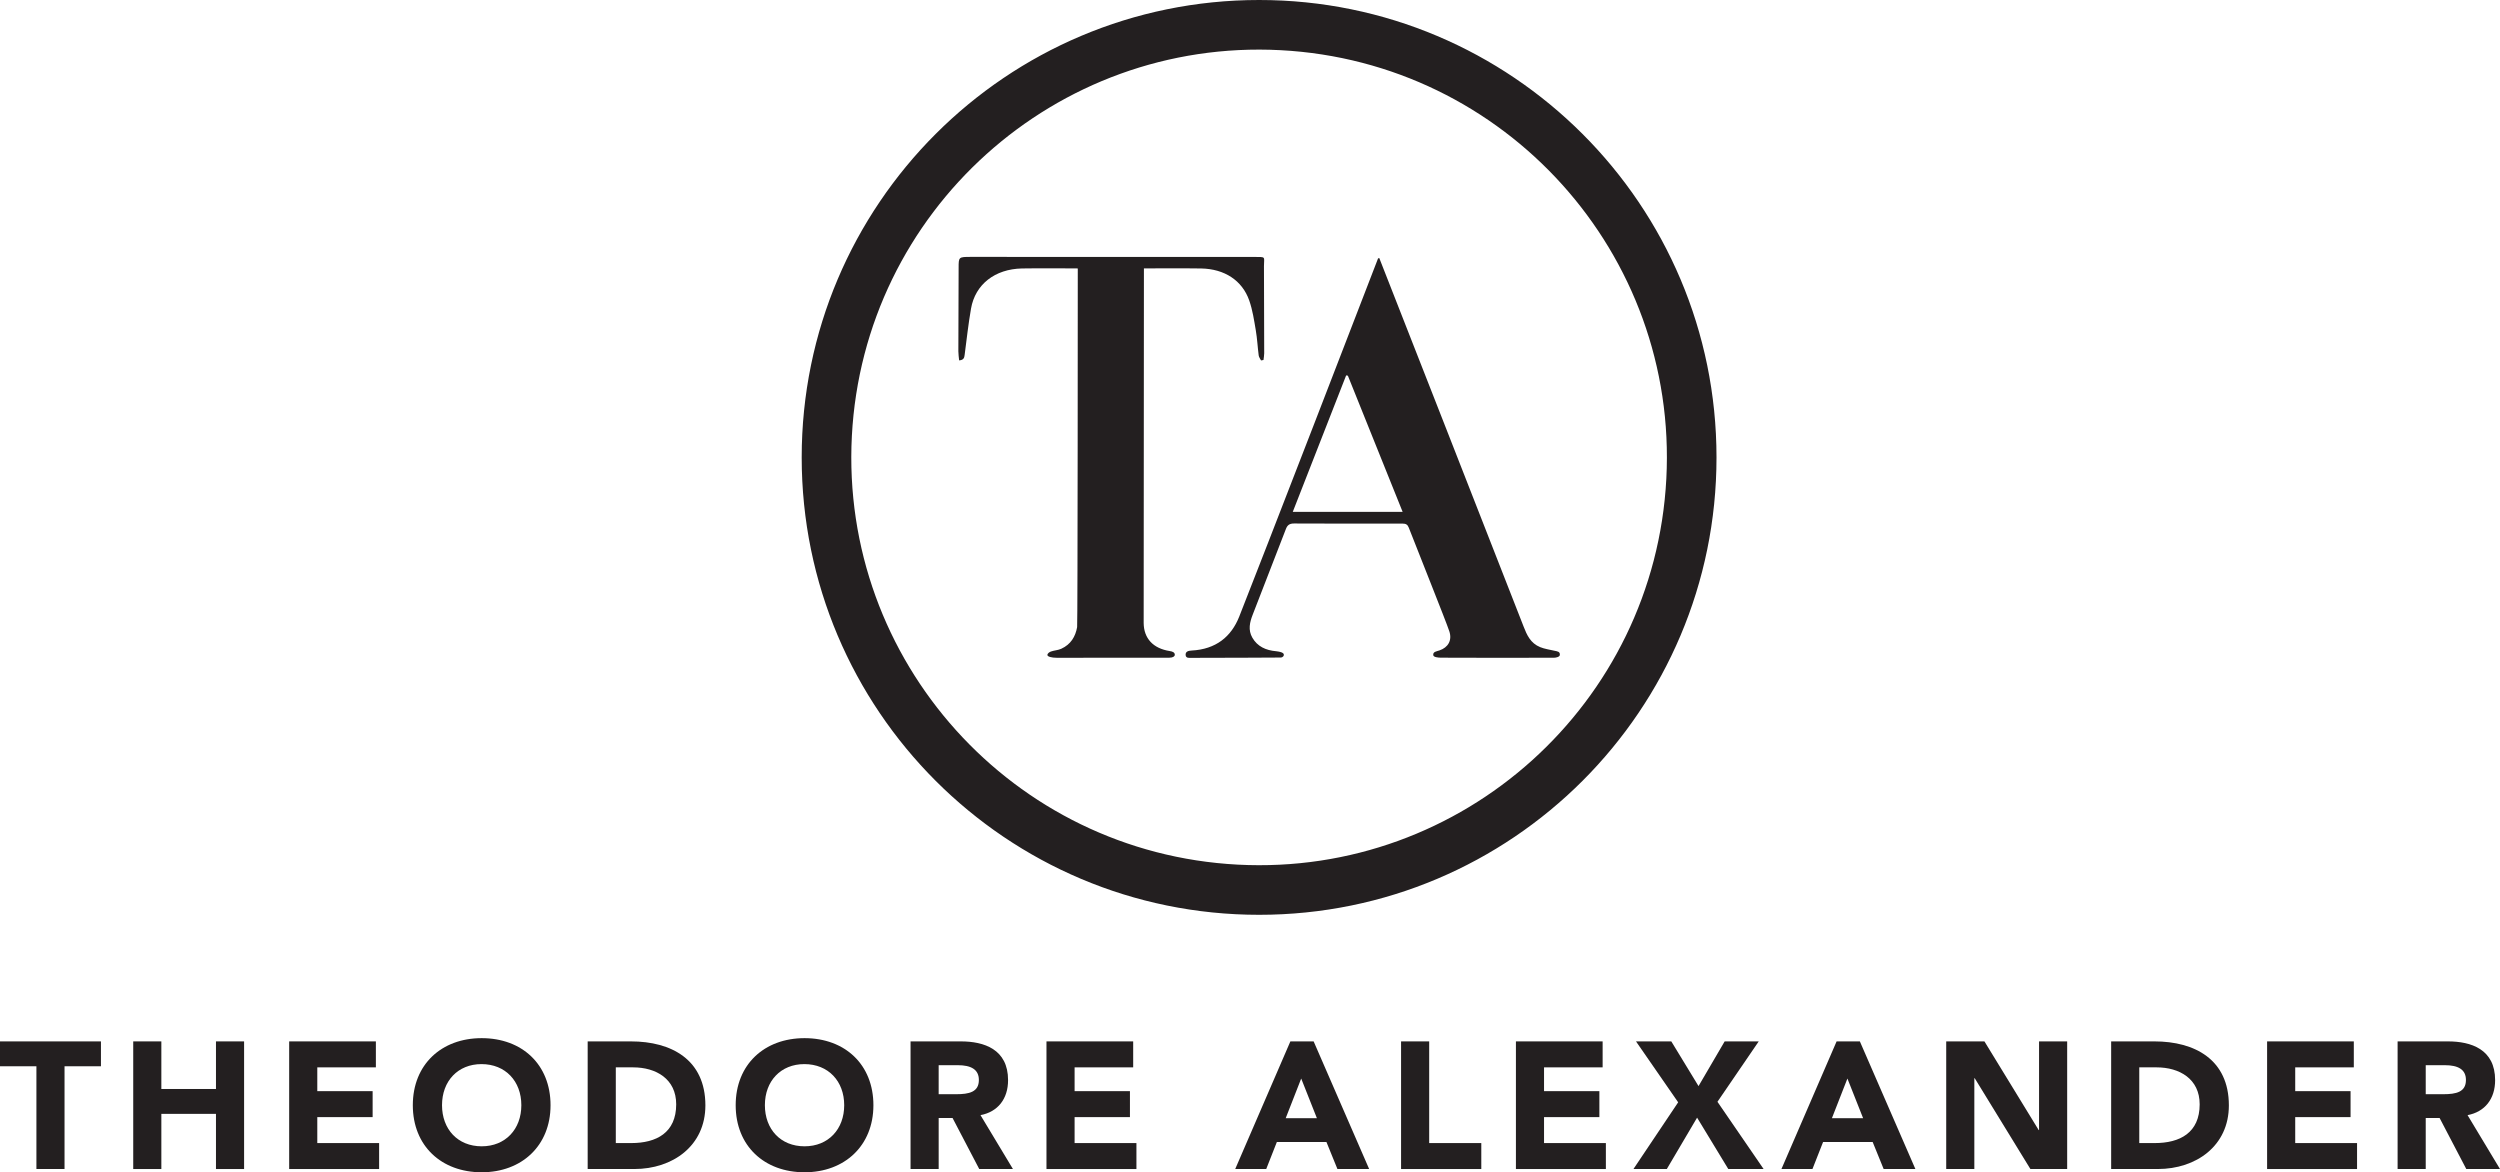
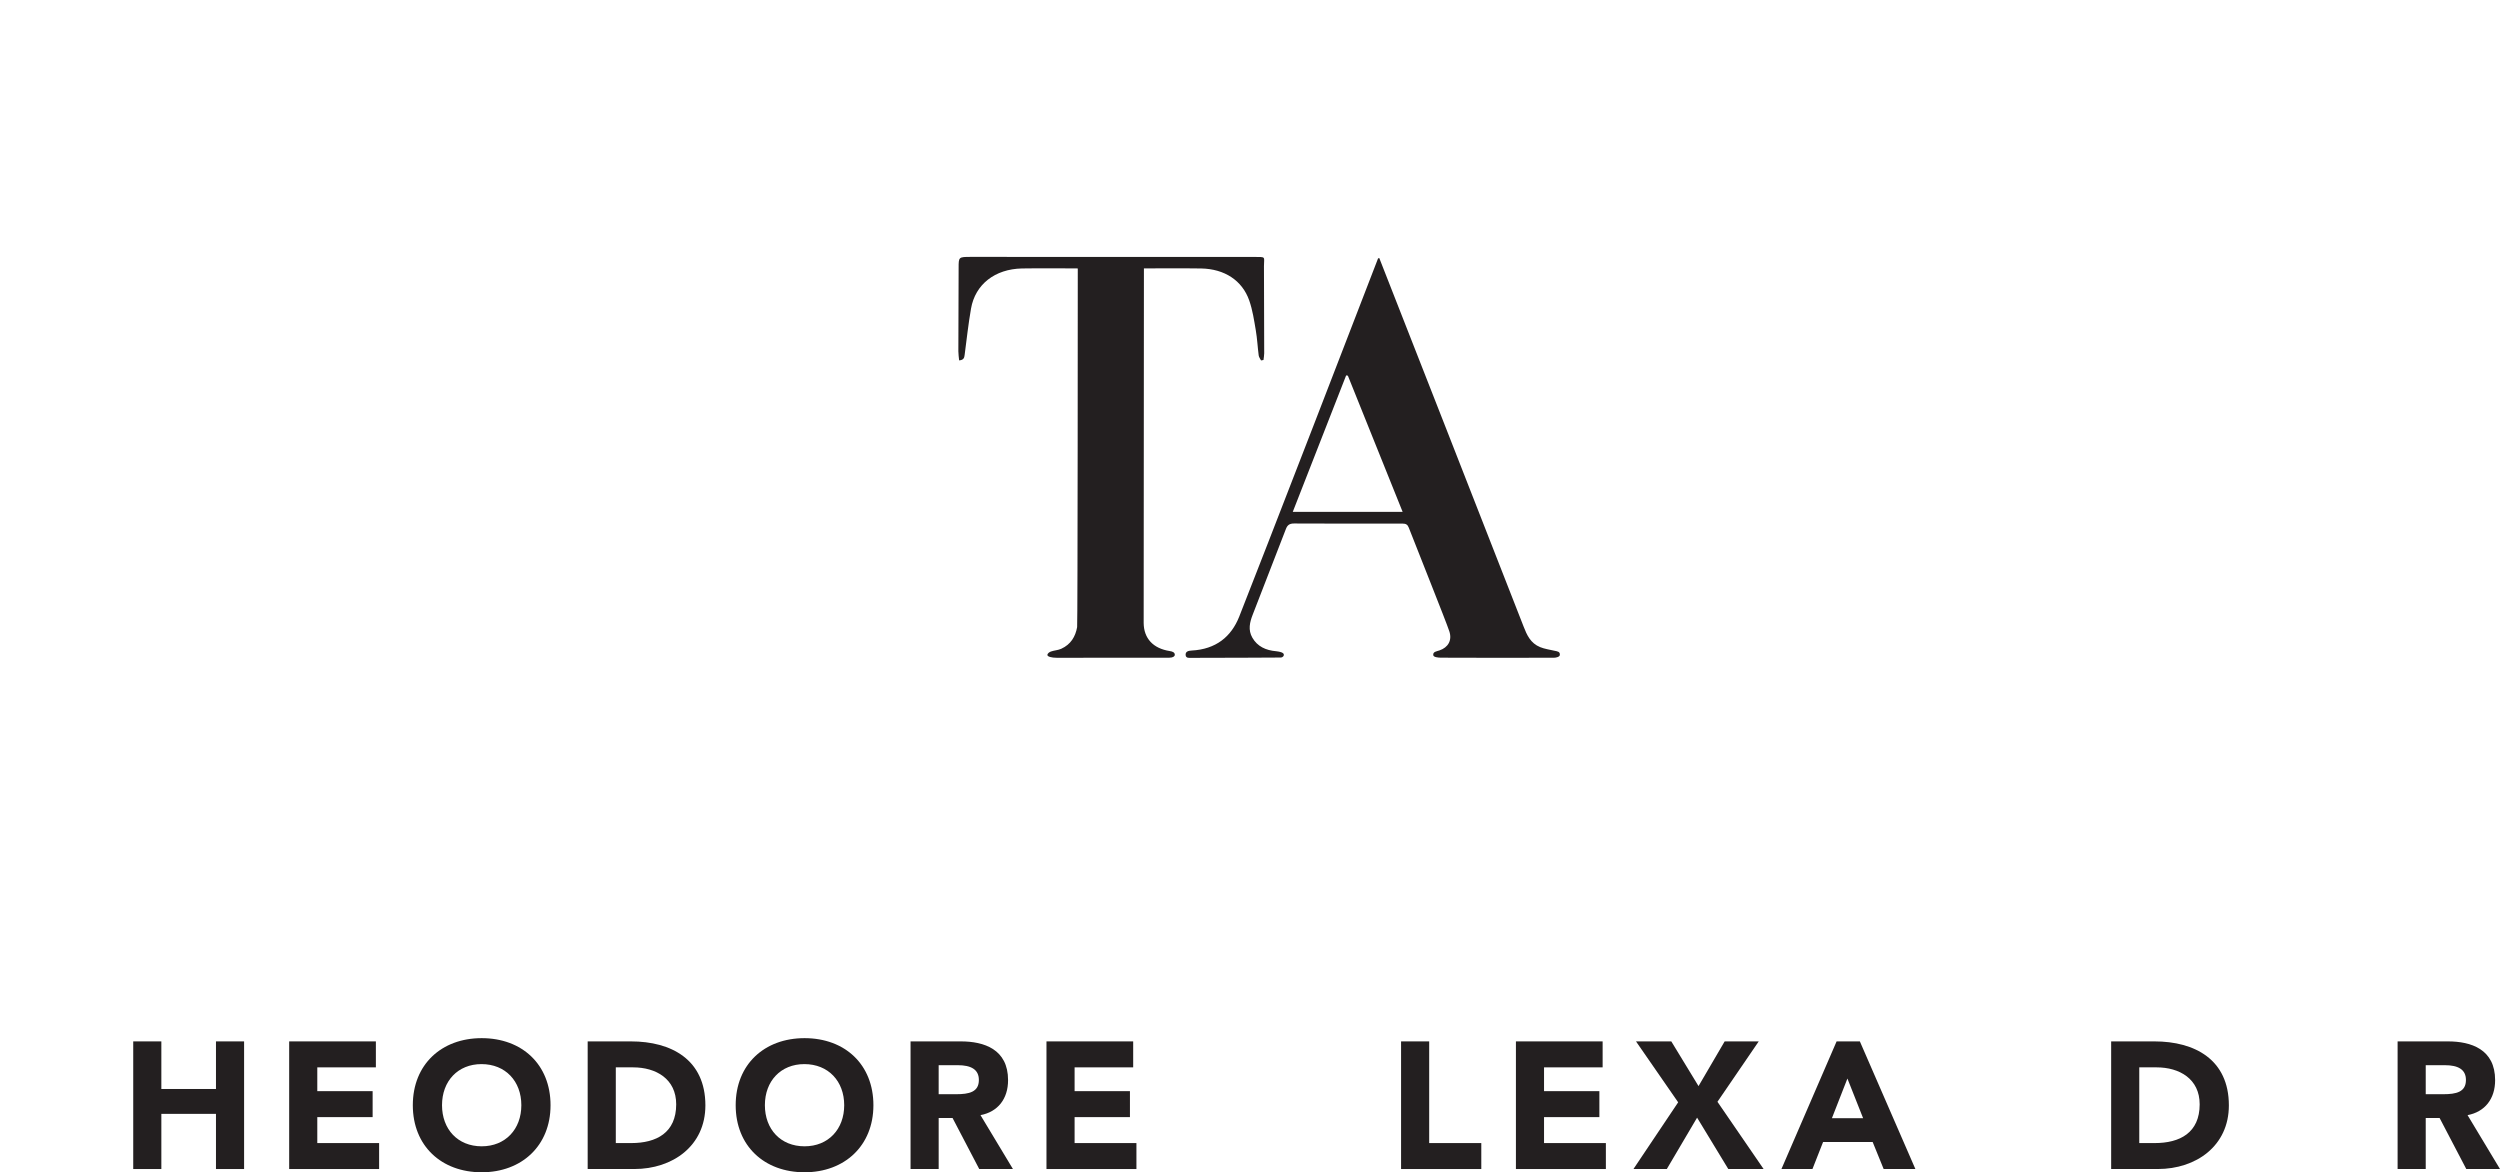
<svg xmlns="http://www.w3.org/2000/svg" id="Layer_2" data-name="Layer 2" viewBox="0 0 228.756 107.265">
  <defs>
    <style>
      .cls-1 {
        fill: #231f20;
      }
    </style>
  </defs>
  <g id="Layer_4" data-name="Layer 4">
    <g>
-       <path class="cls-1" d="M9.237,95.29v2.276h-3.332v9.402h-2.573v-9.402H0v-2.276h9.237Z" />
      <path class="cls-1" d="M14.764,95.29v4.355h4.998v-4.355h2.573v11.679h-2.573v-5.048h-4.998v5.048h-2.573v-11.679h2.573Z" />
      <path class="cls-1" d="M34.393,95.29v2.376h-5.36v2.177h5.063v2.376h-5.063v2.375h5.657v2.375h-8.23v-11.679h7.934Z" />
      <path class="cls-1" d="M50.376,101.13c0,3.711-2.639,6.136-6.301,6.136-3.678,0-6.301-2.408-6.301-6.136,0-3.729,2.623-6.137,6.301-6.137,3.712,0,6.301,2.425,6.301,6.137ZM44.075,104.89c2.178,0,3.629-1.567,3.629-3.761,0-2.194-1.451-3.761-3.646-3.761-2.16,0-3.612,1.55-3.612,3.761,0,2.193,1.436,3.761,3.629,3.761Z" />
      <path class="cls-1" d="M57.733,95.29c3.695,0,6.812,1.666,6.812,5.856,0,3.711-3.002,5.822-6.499,5.822h-4.272v-11.679h3.959ZM57.767,104.594c2.293,0,4.107-.94,4.107-3.547,0-2.325-1.848-3.381-3.942-3.381h-1.584v6.928h1.419Z" />
      <path class="cls-1" d="M79.919,101.13c0,3.711-2.639,6.136-6.301,6.136-3.678,0-6.301-2.408-6.301-6.136,0-3.729,2.623-6.137,6.301-6.137,3.712,0,6.301,2.425,6.301,6.137ZM73.618,104.89c2.178,0,3.629-1.567,3.629-3.761,0-2.194-1.451-3.761-3.646-3.761-2.16,0-3.612,1.55-3.612,3.761,0,2.193,1.436,3.761,3.629,3.761Z" />
      <path class="cls-1" d="M87.92,95.29c2.111,0,4.321.71,4.321,3.547,0,1.716-.94,2.903-2.523,3.2l2.969,4.932h-3.084l-2.441-4.668h-1.271v4.668h-2.573v-11.679h4.603ZM87.491,100.123c1.188,0,2.078-.197,2.078-1.303,0-.957-.709-1.353-1.93-1.353h-1.749v2.655h1.601Z" />
      <path class="cls-1" d="M103.689,95.29v2.376h-5.361v2.177h5.064v2.376h-5.064v2.375h5.658v2.375h-8.231v-11.679h7.935Z" />
-       <path class="cls-1" d="M120.201,95.29l5.08,11.679h-2.903l-1.006-2.475h-4.536l-.973,2.475h-2.838l5.048-11.679h2.128ZM117.645,102.317h2.854l-1.436-3.629-1.418,3.629Z" />
      <path class="cls-1" d="M130.774,95.29v9.304h4.768v2.375h-7.341v-11.679h2.573Z" />
      <path class="cls-1" d="M146.644,95.29v2.376h-5.361v2.177h5.064v2.376h-5.064v2.375h5.658v2.375h-8.231v-11.679h7.935Z" />
      <path class="cls-1" d="M152.928,95.29l2.491,4.091,2.392-4.091h3.117l-3.777,5.526,4.223,6.152h-3.232l-2.854-4.701-2.771,4.701h-3.052l4.091-6.104-3.859-5.575h3.232Z" />
      <path class="cls-1" d="M170.182,95.29l5.08,11.679h-2.903l-1.006-2.475h-4.536l-.973,2.475h-2.838l5.048-11.679h2.128ZM167.625,102.317h2.854l-1.436-3.629-1.418,3.629Z" />
-       <path class="cls-1" d="M181.58,95.29l4.965,8.116h.033v-8.116h2.573v11.679h-3.365l-5.097-8.313h-.033v8.313h-2.573v-11.679h3.497Z" />
      <path class="cls-1" d="M197.135,95.29c3.695,0,6.812,1.666,6.812,5.856,0,3.711-3.002,5.822-6.499,5.822h-4.272v-11.679h3.959ZM197.168,104.594c2.293,0,4.107-.94,4.107-3.547,0-2.325-1.848-3.381-3.942-3.381h-1.584v6.928h1.419Z" />
-       <path class="cls-1" d="M215.379,95.29v2.376h-5.361v2.177h5.064v2.376h-5.064v2.375h5.658v2.375h-8.231v-11.679h7.935Z" />
      <path class="cls-1" d="M223.989,95.29c2.111,0,4.321.71,4.321,3.547,0,1.716-.94,2.903-2.523,3.2l2.969,4.932h-3.084l-2.441-4.668h-1.271v4.668h-2.573v-11.679h4.603ZM223.561,100.123c1.188,0,2.078-.197,2.078-1.303,0-.957-.709-1.353-1.93-1.353h-1.749v2.655h1.601Z" />
    </g>
    <g>
      <g>
        <path class="cls-1" d="M126.207,23.611c.094.231,11.555,29.468,13.207,33.722.295.761.631,1.524,1.515,1.882.408.165.867.23,1.306.33.247.056.527.061.493.391-.018.175-.355.248-.525.248-3.449.012-6.898.012-10.348-.004-.248-.001-.678-.04-.707-.225-.052-.326.307-.353.567-.441.793-.268,1.175-.925.902-1.746-.331-.996-2.864-7.302-3.709-9.483-.107-.277-.255-.375-.574-.375-3.308.006-6.615.006-9.923-.009-.423-.002-.613.153-.746.498-1.004,2.616-2.022,5.227-3.037,7.839-.273.703-.444,1.403-.033,2.116.462.8,1.226,1.153,2.179,1.236.634.074.697.221.702.327.004.091-.084.247-.304.25-.166.003-5.586.03-8.122.029-.209-0-.542.06-.563-.265-.02-.311.242-.389.539-.404,2.24-.114,3.633-1.268,4.361-3.092,1.532-3.839,12.649-32.591,12.71-32.793.037-.01.074-.02.111-.03ZM123.334,34.378c-.053-.01-.105-.02-.158-.03-1.623,4.15-3.246,8.299-4.884,12.487h10.051c-1.685-4.191-3.347-8.324-5.009-12.458Z" />
        <path class="cls-1" d="M115.388,32.981c-.074-.152-.194-.299-.214-.457-.1-.766-.136-1.54-.266-2.302-.156-.915-.292-1.847-.599-2.725-.643-1.839-2.268-2.892-4.399-2.931-1.637-.03-5.239-.005-5.239-.005,0,0-.027,31.924-.023,32.439.012,1.417.866,2.34,2.396,2.575.268.04.466.135.451.354-.009.136-.181.253-.5.253-3.433,0-6.866.01-10.299.007-.488,0-.857-.111-.856-.255.001-.144.185-.27.317-.317.303-.109.655-.118.943-.249.891-.404,1.306-1.126,1.46-1.985.053-.295.059-32.82.059-32.82,0,0-3.528-.03-5.102.002-2.482.05-4.28,1.456-4.667,3.674-.246,1.41-.4,2.833-.586,4.252-.032.246-.081.452-.501.487-.025-.282-.072-.556-.071-.831.004-2.546.018-5.093.024-7.639.002-.996-.003-1,1.118-1.001,8.63-.001,17.26-.002,25.89.004,1.174.001.927-.045.931.835.01,2.661.018,5.322.022,7.983 0.0.204-.043.408-.066.612-.073.013-.147.027-.22.04Z" />
      </g>
-       <path class="cls-1" d="M115.211,0c-23.116,0-41.854,18.738-41.854,41.853s18.738,41.854,41.854,41.854,41.853-18.739,41.853-41.854S138.326,0,115.211,0ZM77.948,39.896c1.081-20.579,18.639-36.386,39.219-35.305,20.579,1.081,36.387,18.639,35.306,39.219-1.081,20.579-18.639,36.387-39.219,35.306-20.579-1.081-36.387-18.641-35.306-39.22Z" />
    </g>
  </g>
</svg>